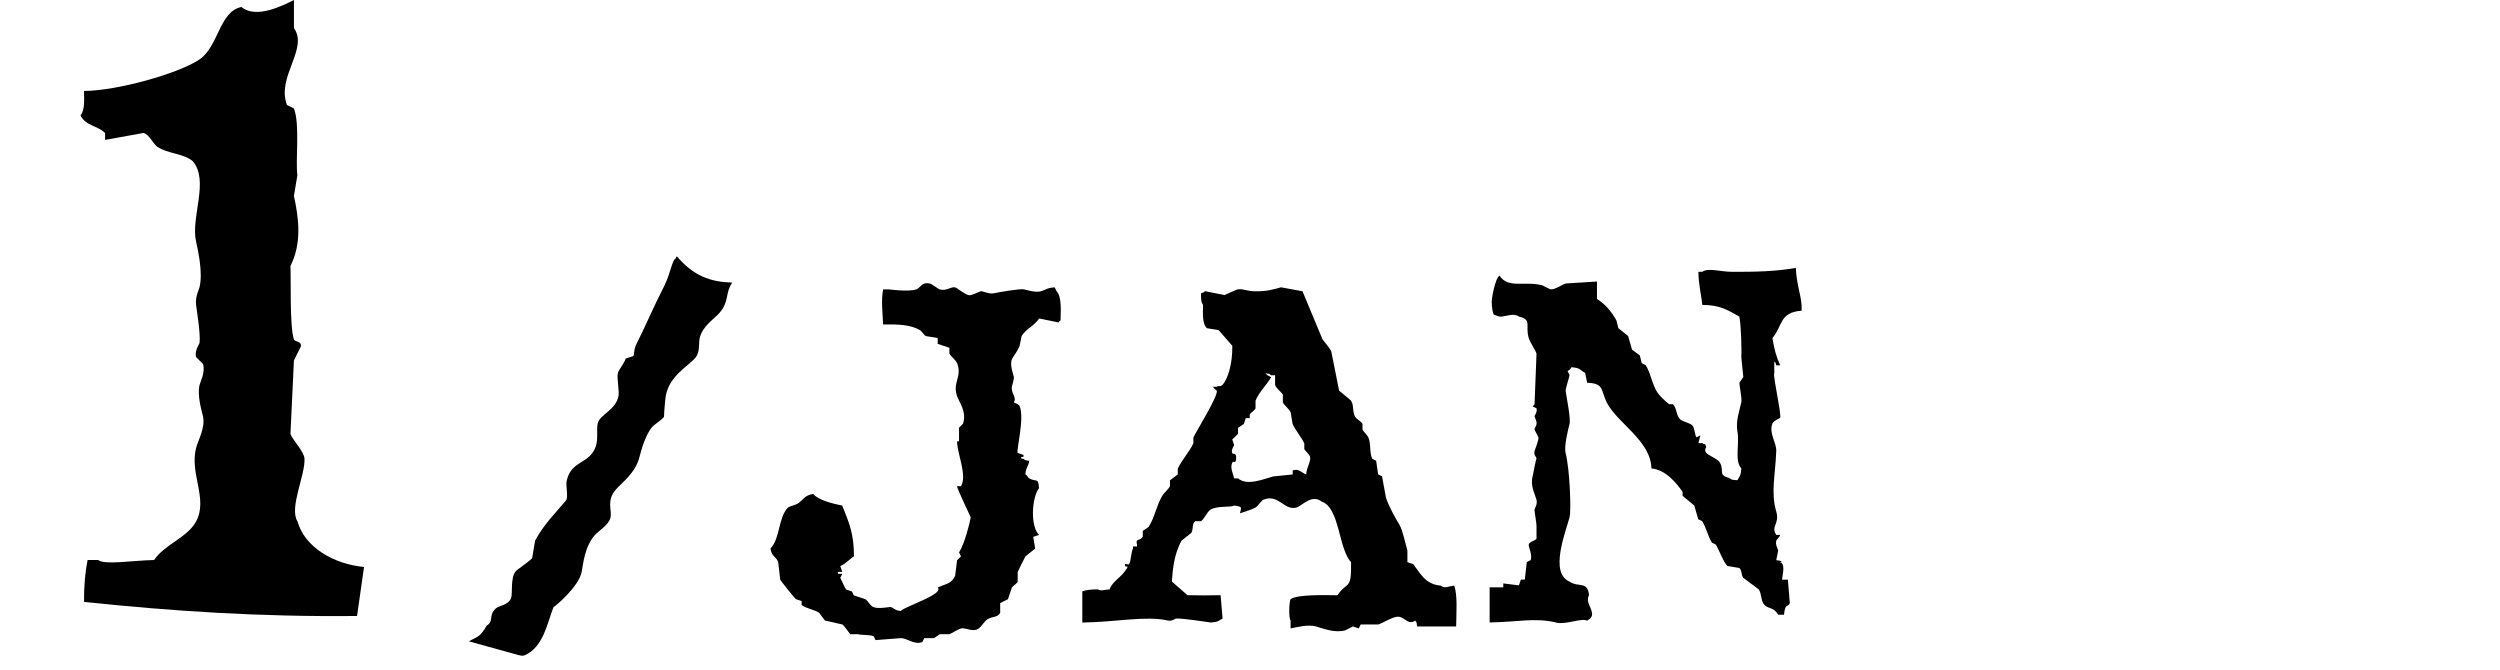
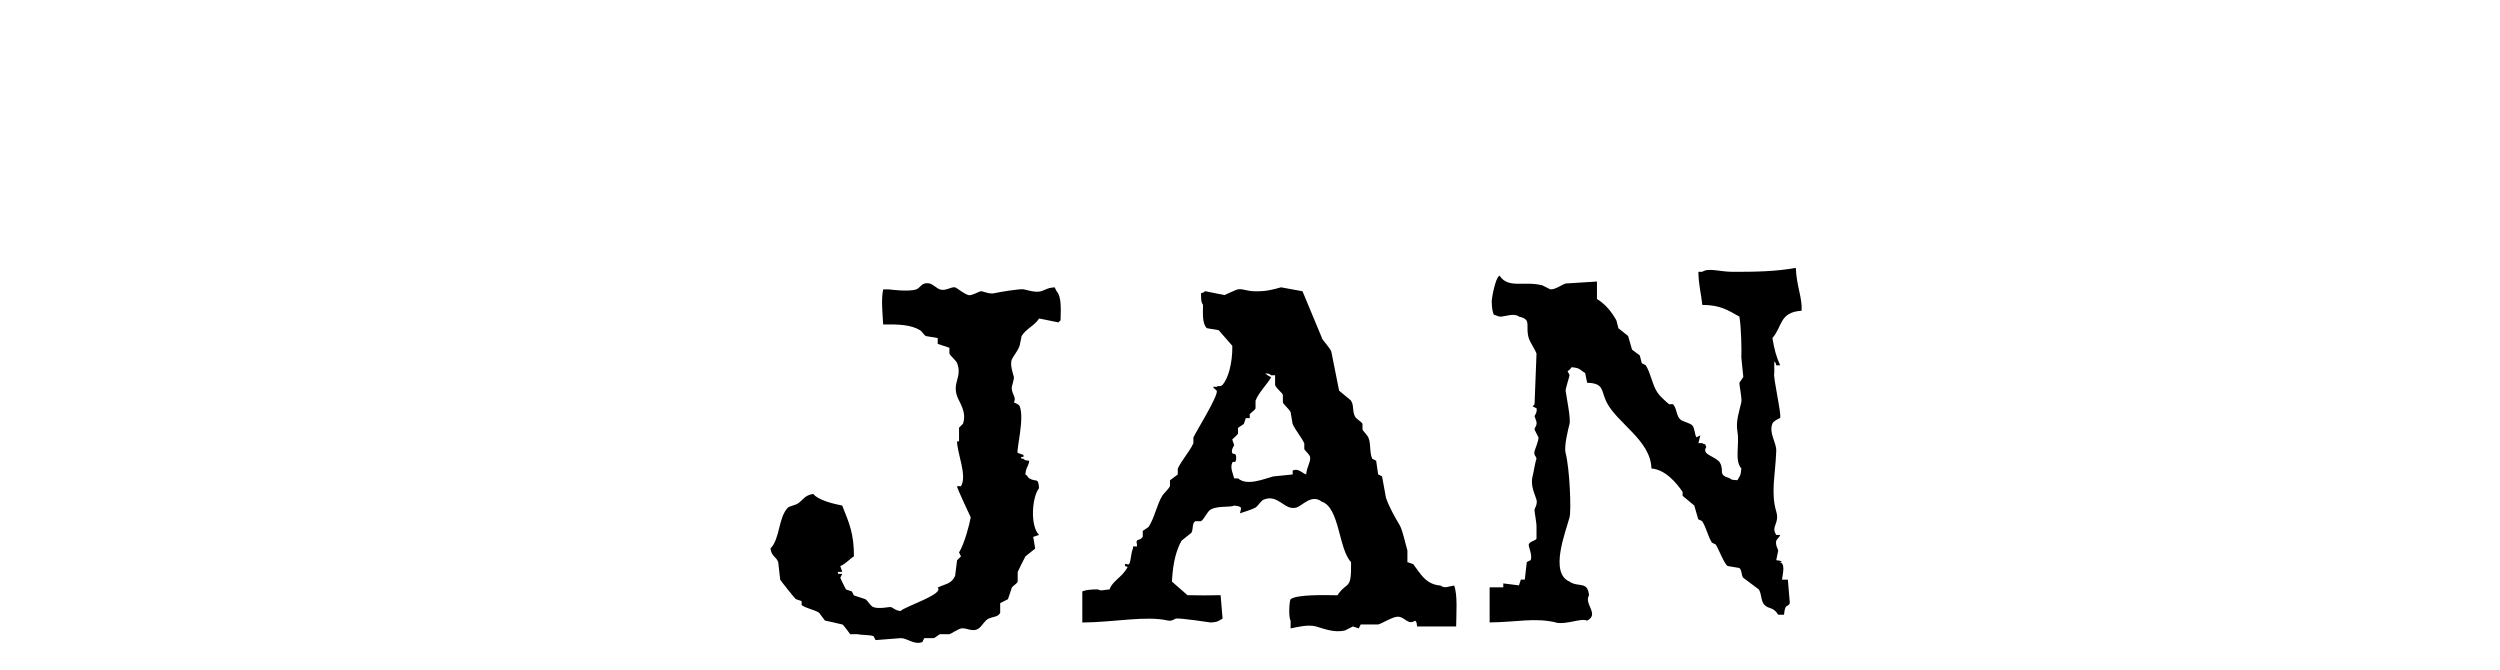
<svg xmlns="http://www.w3.org/2000/svg" id="_レイヤー_2" data-name="レイヤー 2" viewBox="0 0 280 75">
  <defs>
    <style>
      .cls-1 {
        fill: none;
      }

      .cls-2 {
        fill-rule: evenodd;
      }
    </style>
  </defs>
  <g id="_レイヤー_1-2" data-name="レイヤー 1">
    <g>
      <path class="cls-2" d="m174.26,69.73c1.14.27,2.83-.54,3.49-.22,1.43-.72-.38-1.85.22-2.84-.15-1.64-1.19-.84-2.18-1.53-2.29-.98-.43-5.57,0-7.2.2-.75.03-5.36-.44-7.2-.2-.79.29-2.67.44-3.27.15-.64-.37-3.11-.44-3.71-.02-.21.42-1.56.44-1.75-.07-.15-.15-.29-.22-.44.27-.19.25-.16.44-.44.99.07.93.3,1.53.65.07.36.15.73.22,1.09,1.93.05,1.53.87,2.18,2.18,1.19,2.36,4.95,4.28,5.02,7.42,1.56.12,2.8,1.61,3.49,2.62v.44c.44.36.87.73,1.31,1.09.15.51.29,1.02.44,1.53.15.07.29.15.44.22.48.74.62,1.64,1.09,2.4.15.07.29.15.44.22.33.53.9,2.07,1.31,2.4.44.07.87.15,1.31.22.32.21.21.77.44,1.09.58.44,1.16.87,1.75,1.31.35.52.22,1.33.65,1.75.5.49.97.18,1.53,1.09h.65c.13-1.39.43-.74.65-1.31-.07-.87-.15-1.75-.22-2.62h-.65c.04-.61.5-2.01-.44-1.96h.44c-.24-.2-.18-.15-.65-.22.07-.36.15-.73.22-1.09-.02-.11-.34-.63-.22-1.09.03-.12.39-.43.44-.65h-.44c-.64-.99.41-1.23,0-2.62-.63-2.13-.1-4.06,0-6.77.04-.96-.84-1.97-.44-3.06.13-.34.85-.62.87-.65.2-.32-.84-4.75-.65-5.02v-1.31c.22.24.08.02.22.44h.44c-.46-1.03-.65-1.76-.87-3.06,1.15-1.32.76-2.89,3.27-3.06.1-1.41-.56-2.7-.65-4.8-2.16.4-4.6.46-7.2.44-1.26-.01-2.62-.47-3.27,0h-.44c.02,1.5.31,2.44.44,3.71,2.04,0,2.89.61,4.15,1.31.21,1.14.26,3.82.22,4.58.07.73.15,1.46.22,2.18l-.44.65c0,.35.31,1.79.22,2.18-.23,1.01-.64,2.13-.44,3.27.26,1.48-.35,3.26.44,4.15-.06.82-.17.82-.44,1.31-.51-.04-.62,0-.87-.22-1.37-.4-.55-.76-1.09-1.75-.22-.41-1.3-.8-1.53-1.09-.27-.34,0-.61,0-.65-.21-.58-.05-.14-.44-.44h-.44c.07-.29.15-.58.22-.87-.15.07-.29.15-.44.22-.21-.35-.18-.99-.44-1.31-.23-.29-1-.42-1.31-.65-.53-.4-.42-1.27-.87-1.75h-.44c-.37-.29-1.06-.93-1.31-1.31-.59-.9-.73-2.14-1.31-3.06-.15-.07-.29-.15-.44-.22-.07-.29-.15-.58-.22-.87-.29-.22-.58-.44-.87-.65-.15-.51-.29-1.02-.44-1.53-.36-.29-.73-.58-1.09-.87-.07-.29-.15-.58-.22-.87-.54-.97-1.23-1.83-2.18-2.4v-1.96c-1.16.07-2.33.15-3.49.22-.44.12-1.22.73-1.75.65l-.87-.44c-2.06-.53-3.82.41-4.8-1.09-.51.24-.96,2.93-.87,3.06.02.62.08.93.22,1.31.4.1.48.25.87.22.47-.04,1.43-.42,1.96,0,1.49.33.67,1.01,1.09,2.4.15.49.73,1.31.87,1.75-.07,1.89-.15,3.78-.22,5.68l-.22.22c.15.07.29.15.44.22.12.38-.22.85-.22.87.07.22.15.44.22.65.06.51-.23.59-.22.87l.44.87c.04.31-.39,1.33-.44,1.53-.11.53.2.56.22.87-.11.16-.33,1.54-.44,1.96-.27,1.07.27,2,.44,2.62.13.47-.19.96-.22,1.09-.04.2.23,1.4.22,1.96v1.31c-.12.24-.79.31-.87.65-.06.23.44,1.17.22,1.75-.15.07-.29.15-.44.22-.07.65-.15,1.31-.22,1.96h-.44c-.07.22-.15.44-.22.65-.58-.07-1.16-.15-1.75-.22v.44h-1.53v3.93c3.02-.03,5.03-.56,7.42,0Z" />
      <path class="cls-2" d="m94.36,56.63c-.98-.19-2.74-.61-3.27-1.31-1,.15-1.11.66-1.75,1.09-.19.13-.97.31-1.09.44-1.09,1.1-.87,3.49-1.96,4.58.13.93.64.89.87,1.53.07.65.15,1.31.22,1.96.07.14,1.62,2.09,1.75,2.18.22.07.44.15.65.22v.44c.41.36,1.48.53,1.96.87.22.29.44.58.65.87.65.15,1.31.29,1.96.44.15.08.87,1.09.87,1.09h.87c.33.11,1.33.05,1.75.22.07.15.15.29.22.44l2.84-.22c.71,0,1.51.79,2.4.44.07-.15.15-.29.22-.44h1.09l.65-.44h1.09c.19-.07,1.01-.6,1.31-.65.59-.1,1.29.48,1.96,0,.36-.25.64-.87,1.09-1.09.52-.25,1.05-.16,1.31-.65v-1.09c.29-.15.58-.29.87-.44.15-.44.29-.87.44-1.31.1-.17.57-.44.65-.65v-1.09c.05-.12.75-1.56.87-1.75.36-.29.73-.58,1.09-.87-.07-.44-.15-.87-.22-1.31.22-.07.44-.15.65-.22-1.01-1.02-.8-4.21,0-5.24-.1-1.26-.25-.62-1.09-1.09-.16-.09-.19-.32-.44-.44.09-.93.29-.71.44-1.53-.47-.07-.41-.02-.65-.22,0,0-.43,0-.22-.22h.22v-.22c-.22-.07-.44-.15-.65-.22-.17-.31.79-3.89.22-5.24-.11-.26-.56-.34-.65-.44.36-.55-.35-1.02-.22-1.75.02-.14.27-.87.22-1.09-.06-.26-.48-1.38-.22-1.96.19-.43.59-.81.87-1.53.07-.36.15-.73.22-1.09.49-.8,1.46-1.17,1.96-1.96.73.15,1.46.29,2.18.44.19-.24-.02-.03.22-.22.03-1.21.13-2.65-.44-3.27-.07-.15-.15-.29-.22-.44-.86.06-1.01.29-1.53.44-.65.19-1.66-.18-1.96-.22-.48-.06-2.79.32-3.27.44-.58.14-1.28-.26-1.53-.22-.17.03-.98.49-1.31.44-.47-.08-1.36-.83-1.53-.87-.45-.13-1.03.45-1.75.22-.21-.07-.84-.6-1.09-.65-.94-.22-1.04.48-1.53.65-.86.3-3.06,0-3.06,0h-.65c-.24,1.27-.06,2.58,0,3.93,1.72-.03,3.1.02,4.15.65.17.1.44.57.65.65l1.31.22v.65c.44.15.87.29,1.31.44v.65c.18.34.74.74.87,1.09.58,1.56-.56,2.12,0,3.71.23.64,1.11,1.75.65,3.06l-.44.44v1.53h-.22c0,1.34,1.16,3.83.44,5.02h-.44c-.06.15,1.48,3.36,1.53,3.49-.14.78-.69,2.95-1.31,3.93.07.15.15.29.22.44l-.44.44c-.07.58-.15,1.16-.22,1.75-.42.91-1.03.86-1.96,1.31.8.71-3.62,2.09-4.15,2.62-.63-.06-.75-.34-1.09-.44-.15-.04-1.36.25-1.96,0-.36-.15-.59-.68-.87-.87-.44-.15-.87-.29-1.31-.44-.07-.15-.15-.29-.22-.44-.22-.07-.44-.15-.65-.22-.1-.13-.61-1.2-.65-1.31.07-.15.15-.29.22-.44h-.44c-.25-.35.34-.18.44-.22-.07-.22-.15-.44-.22-.65.72-.32.94-.72,1.53-1.09,0-2.51-.5-3.66-1.31-5.68Z" />
      <path class="cls-2" d="m148.06,37.86c-.73-1.75-1.46-3.49-2.18-5.24-.8-.15-1.6-.29-2.4-.44-.87.23-1.63.49-3.06.44-.8-.03-1.2-.29-1.75-.22-.23.03-1.49.65-1.53.65,0,0-2.11-.43-2.18-.44-.24.22-.02.08-.44.22,0,.59-.02,1.01.22,1.31-.02.98-.09,2.18.44,2.62.44.07.87.15,1.31.22.51.58,1.02,1.16,1.53,1.75.03,2.03-.5,3.7-1.09,4.37-.39.32-.36,0-.65.22h-.44c.07.14.42.4.44.44.18.58-2.32,4.56-2.62,5.24v.65c-.43.94-1.31,1.88-1.75,2.84v.65c-.29.22-.58.44-.87.65v.65c-.17.36-.69.79-.87,1.09-.62,1.04-.86,2.47-1.53,3.49-.22.15-.44.29-.65.44v.65c-.34.56-.84.11-.65.87v.22h-.44v.22c-.22.4-.22,1.41-.44,1.75-.11.17-.6-.24-.44.22.05.14.37-.05.22.22-.6,1.06-1.68,1.49-1.96,2.4-.73.05-.96.22-1.31,0-.73,0-1.3.05-1.75.22v3.49c3.66-.03,7.11-.79,9.6-.22.43.1.78-.2.87-.22.44-.09,3.93.44,3.93.44.82-.06.82-.17,1.31-.44-.07-.87-.15-1.75-.22-2.62-1.54.03-2.17.03-3.71,0-.58-.51-1.16-1.02-1.75-1.53.09-1.25.23-3.07,1.09-4.58.36-.29.73-.58,1.09-.87.27-.47.03-1.01.44-1.31h.65c.39-.26.66-1.07,1.09-1.31.77-.44,2.25-.21,2.62-.44,1,.14.77.2.65.87.38-.14,1.36-.42,1.75-.65.23-.14.63-.77.87-.87,1.68-.71,2.36,1.28,3.71.87.65-.19,1.68-1.55,2.84-.65,1.99.66,1.86,5.29,3.27,6.77.05,3.27-.41,2.05-1.53,3.71-1.35-.02-4.53-.11-5.24.44-.14.15-.26,2.01,0,2.4v.87c.65-.12,1.9-.47,2.84-.22.72.19,2.04.77,3.27.44l.87-.44c.22.07.44.15.65.22.07-.15.15-.29.22-.44h1.96c.52-.15,1.59-.86,2.18-.87.81-.02,1.12,1,1.96.44.2.24.15.18.22.65h4.37c.01-1.46.18-3.48-.22-4.58-.67.09-1.05.37-1.53,0-1.69-.12-2.27-1.38-3.06-2.4-.22-.07-.44-.15-.65-.22v-1.31c-.19-.6-.53-2.27-.87-2.84-.52-.87-1.16-1.99-1.53-3.06-.15-.8-.29-1.6-.44-2.4-.15-.07-.29-.15-.44-.22-.07-.51-.15-1.02-.22-1.53-.15-.07-.29-.15-.44-.22-.33-.76-.12-1.66-.44-2.4-.09-.22-.55-.66-.65-.87v-.65c-.16-.28-.73-.53-.87-.87-.3-.71-.06-1.19-.44-1.75-.44-.36-.87-.73-1.31-1.09-.29-1.46-.58-2.91-.87-4.37-.22-.51-.82-1.09-1.09-1.53Zm-1.75,15.28c-.45-.11-.86-.74-1.53-.44v.44c-.73.07-1.46.15-2.18.22-1.1.3-2.94,1.09-3.93.22h-.44c-.07-.37-.5-1.18-.22-1.75.14-.29.39.18.44-.44.05-.79-.34-.44-.44-.65-.16-.34.22-.87.22-.87-.07-.22-.15-.44-.22-.65.14-.12.58-.52.65-.65v-.65c.22-.15.44-.29.65-.44.07-.22.15-.44.22-.65h.44v-.44c.14-.18.56-.43.65-.65v-.87c.38-.95,1.26-1.77,1.75-2.62-.28-.14-.46-.22-.65-.44.47.07.41.02.65.22h.44v1.09c.16.43.71.78.87,1.09v.87c.14.29.72.75.87,1.09.07.44.15.87.22,1.31.3.69,1,1.5,1.31,2.18v.65c.08.16.61.62.65.87.09.55-.38,1.13-.44,1.96Z" />
    </g>
-     <path class="cls-2" d="m74.47,31.88c-1.31,2.55-2.04,4.37-3.24,6.76-.25.49-.17,1.08-.31,1.25l-.84.26c-.2.65-.77,1.2-.88,1.65-.13.53.17,1.98.08,2.52-.28,1.57-2.05,2.12-2.31,3.01-.3,1.02.37,2.47-.93,3.75-.86.85-2.2.95-2.59,2.87-.07.36.2,1.79-.05,2.09-1.21,1.46-2.49,2.67-3.47,4.52-.11.65-.22,1.3-.33,1.95-.3.37-1.66,1.25-1.85,1.49-.58.71-.34,2.41-.49,2.92-.27.87-1.37.9-1.71,1.21-.9.82-.19,1.43-1.03,1.93-.8,1.38-1.08,1.23-2,1.77,1.85.51,3.7,1.02,5.55,1.54.6.09.26.11.7.02,2.08-.92,2.5-3.52,3.21-5.37.32-.2,2.85-2.34,3.17-3.97.17-.88.32-2.85,1.5-4.15.36-.4,1.53-1.13,1.72-1.91.21-.85-.51-1.91.64-3.2.69-.77,2.16-1.84,2.6-3.57.18-.69.67-2.56,1.48-3.45.14-.16,1.14-.84,1.28-1.09,0-.48.14-2.04.2-2.37.43-2.26,2.52-3.29,3.32-4.25.55-.66.34-1.7.48-2.22.34-1.34,1.58-2.09,2.16-2.74,1.21-1.36.63-2.2,1.48-3.45-2.44-.07-4.34-.74-6.21-2.95l-.15.28c-.36.13-.62,1.79-1.19,2.9Z" />
-     <path class="cls-2" d="m11.77,14.89v.78c1.44-.26,2.87-.52,4.31-.78.64.17,1.09,1.26,1.57,1.57,1.17.76,2.85.72,3.92,1.57,1.91,2.18-.23,6.31.39,9.02.22.98.78,3.51.39,5.1-.07.29-.49,1.09-.39,1.96.08.78.51,3.15.39,4.31,0,.06-.59.87-.39,1.57l.78.78c.28.92-.32,2.03-.39,2.35-.29,1.22.26,2.92.39,3.53.27,1.3-.57,2.67-.78,3.53-.74,2.92,1.37,5.69,0,8.23-.97,1.79-3.57,2.6-4.7,4.31-2.51.06-5.56.58-6.27,0h-1.18c-.26,1.29-.42,2.91-.39,4.7,9.98,1.03,19.51,1.68,30.57,1.57.26-1.83.52-3.66.78-5.49-3.37-.31-6.64-2.2-7.45-5.1-.97-1.53.91-5.23.78-7.06-.06-.79-1.35-2.09-1.57-2.74.13-2.74.26-5.49.39-8.23l.78-1.57c.09-.62-.68-.5-.78-.78-.49-1.4-.32-7.04-.39-8.23,1.25-2.49.98-5.18.39-7.84.13-.78.26-1.57.39-2.35-.24-1.61.31-5.63-.39-7.45l-.78-.39c-1.2-3.16,2.44-6.29.78-8.62V0c-1.1.54-4.19,2.19-5.88.78-2.49.51-2.55,4.42-4.7,5.88-2.31,1.57-9.19,3.5-12.93,3.53.02,1.12.08,2.17-.39,2.74.55,1.16,1.9,1.13,2.74,1.96Z" />
    <rect class="cls-1" width="280" height="75" />
  </g>
</svg>